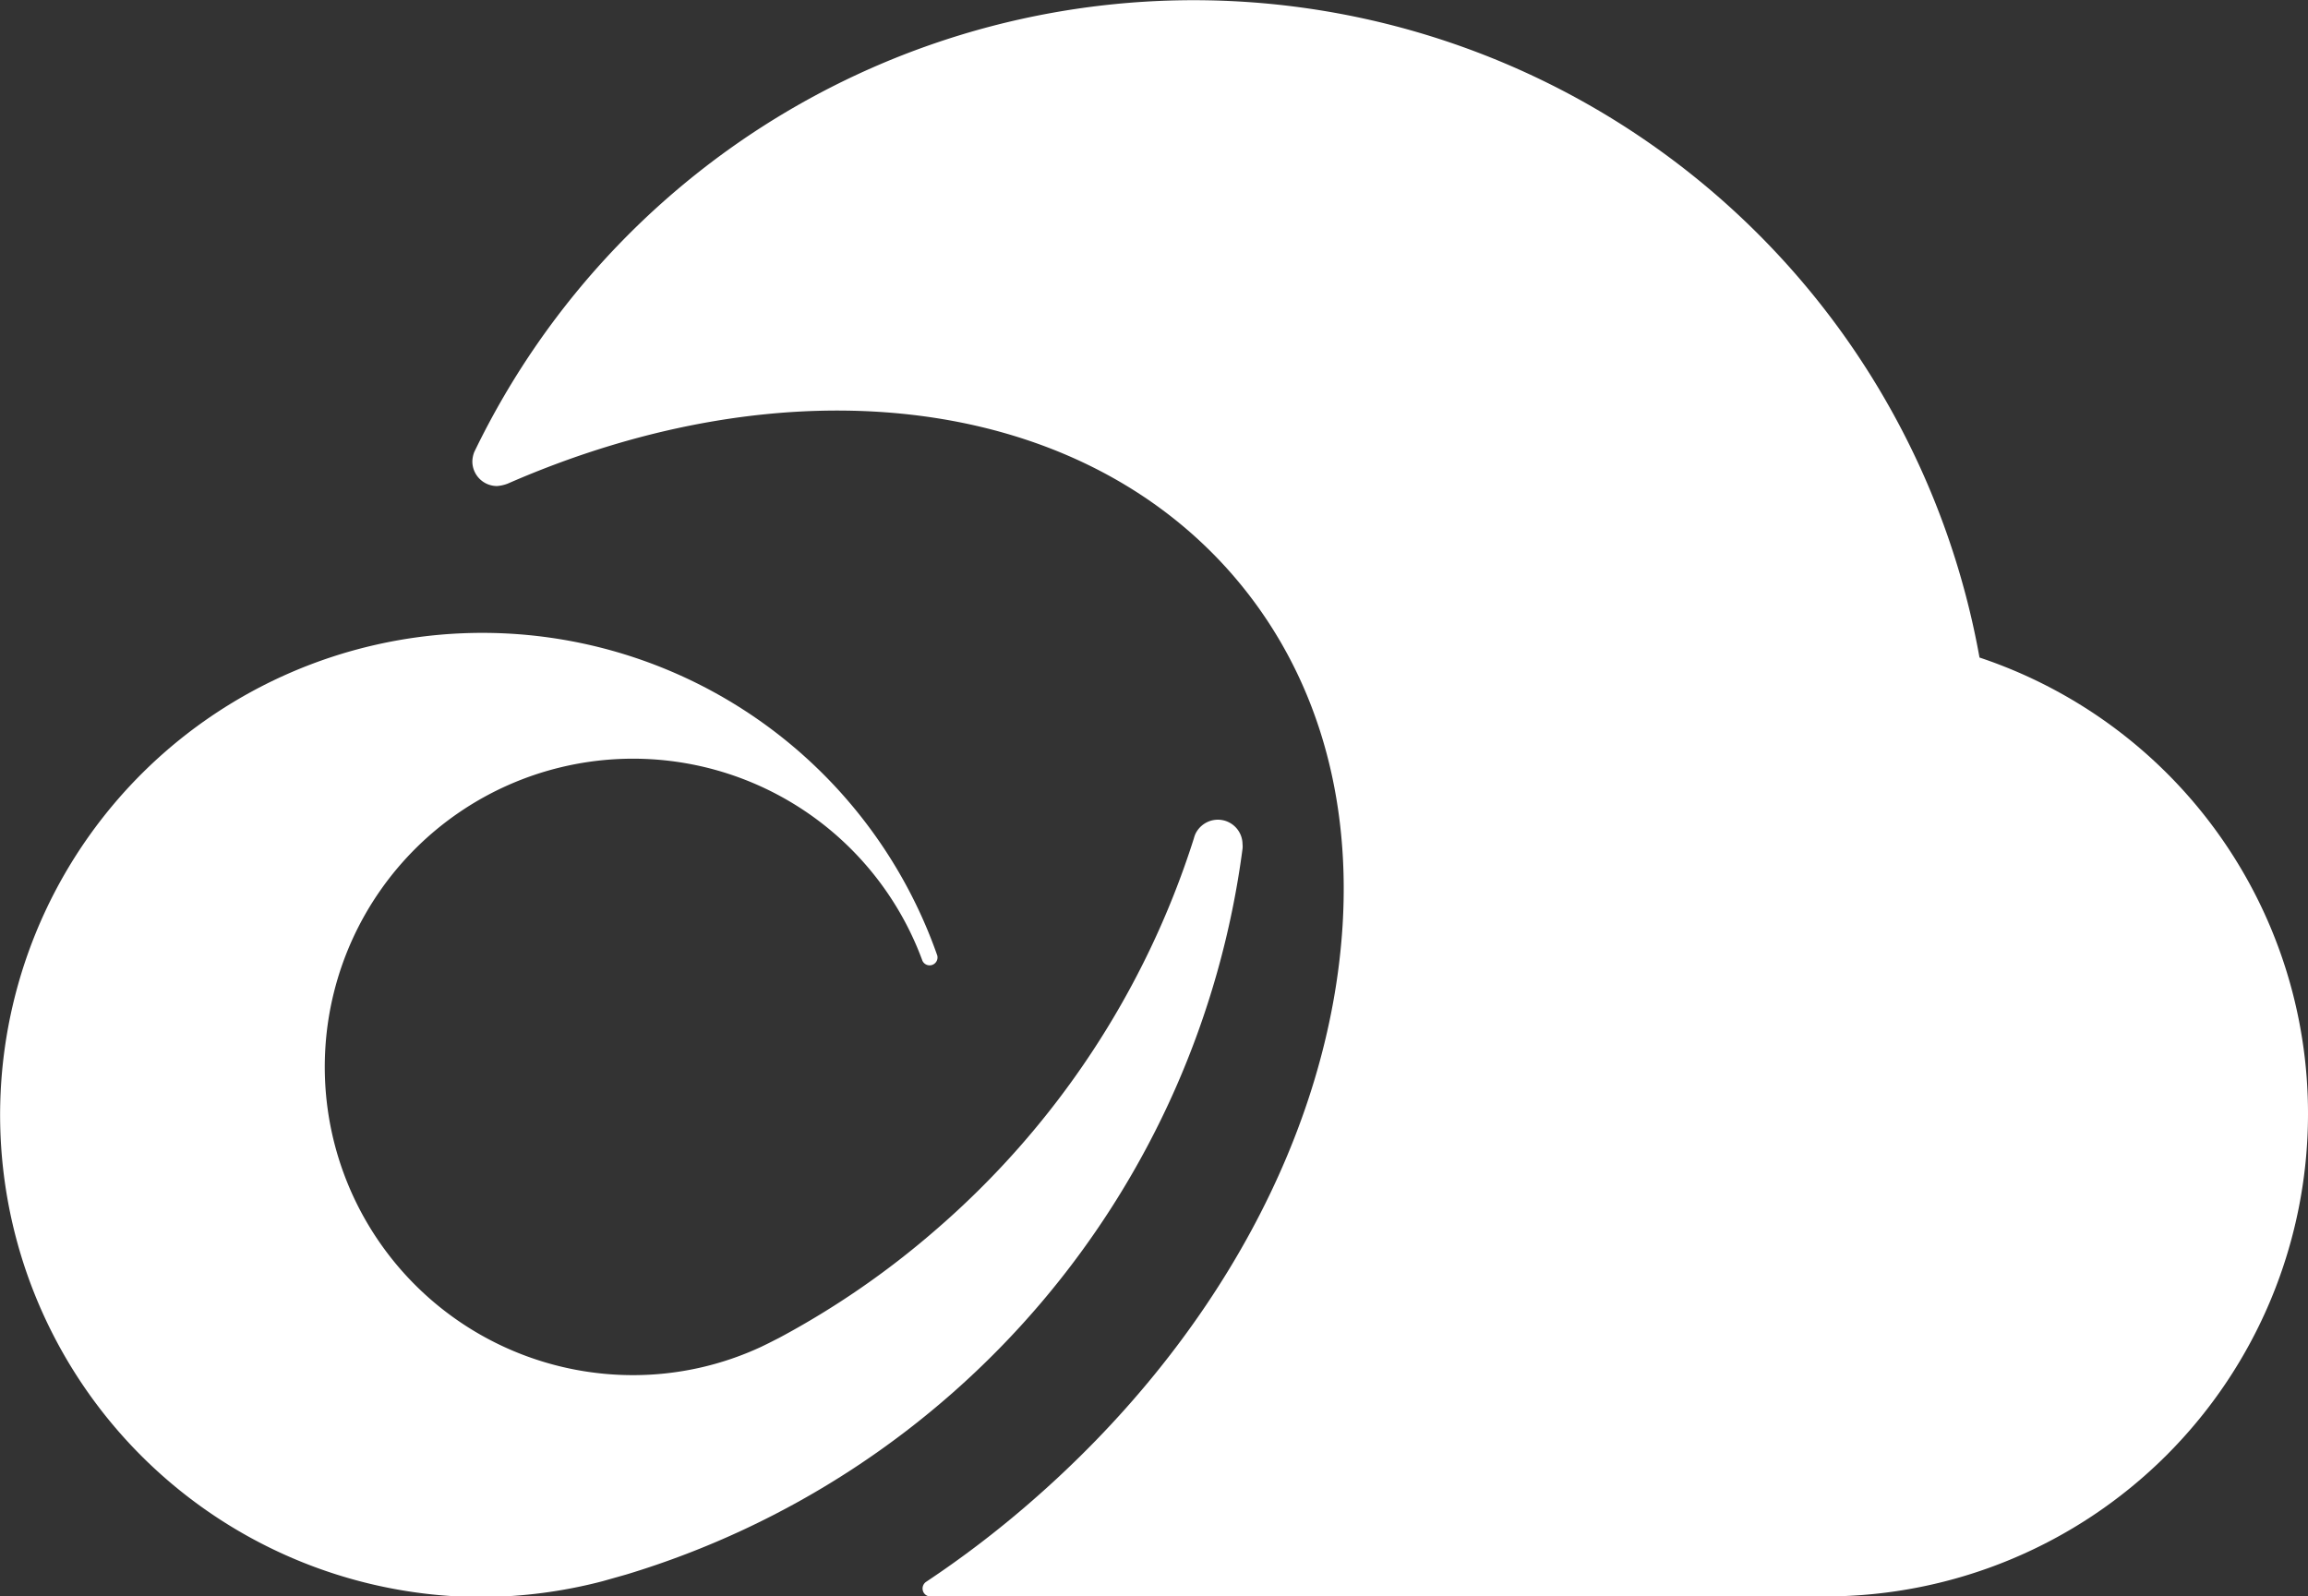
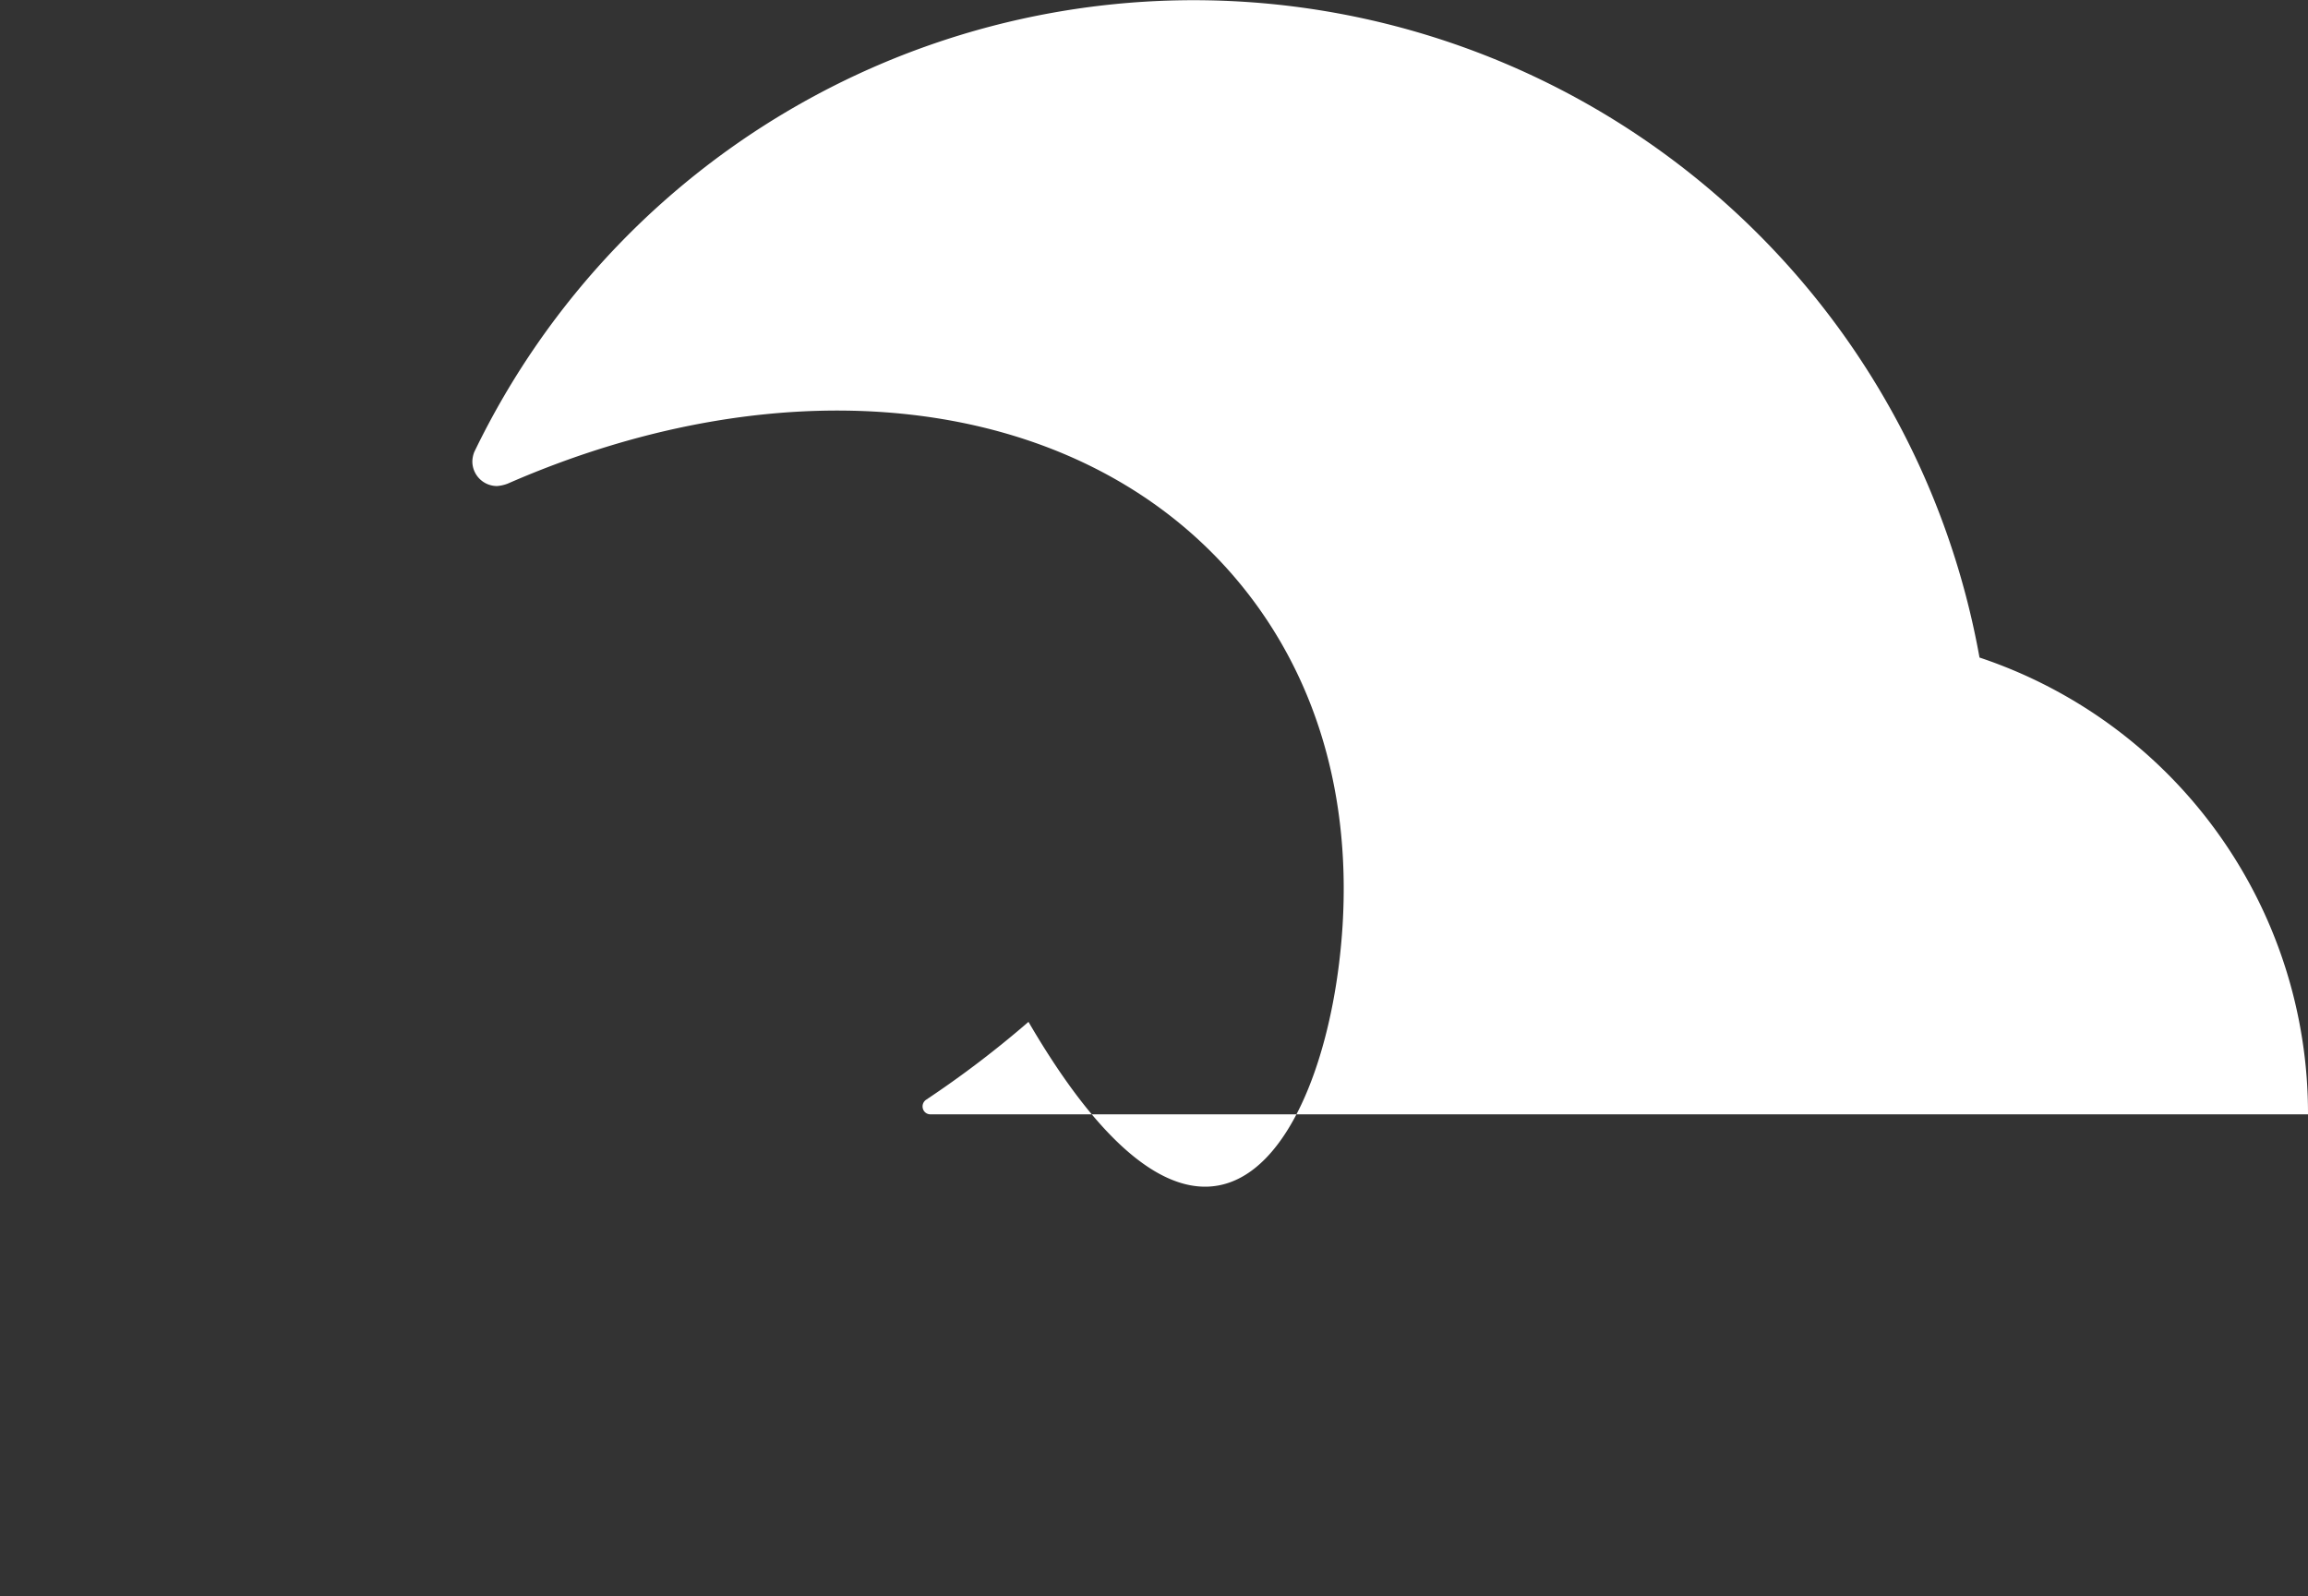
<svg xmlns="http://www.w3.org/2000/svg" id="Ebene_1" data-name="Ebene 1" viewBox="0 0 146 101">
  <rect x="0" y="0" width="146" height="101" fill="#333333" stroke="none" />
  <defs>
    <style>.cls-1{fill:#fff;}</style>
  </defs>
-   <path class="cls-1" d="M146,70.5A30.53,30.53,0,0,1,115.5,101H58.86a.49.49,0,0,1-.48-.36.51.51,0,0,1,.2-.56,64.44,64.44,0,0,0,6.48-4.93C76.88,84.94,84.12,71.6,84.93,58.54c.54-8.87-2-16.68-7.32-22.58-9.94-11-27.8-13.1-45.5-5.36a2.37,2.37,0,0,1-.67.15,1.56,1.56,0,0,1-1.56-1.56A1.76,1.76,0,0,1,30,28.6a50.51,50.51,0,0,1,95.22,13A30.4,30.4,0,0,1,146,70.5Z" />
-   <path class="cls-1" d="M78.6,53.41a1.29,1.29,0,0,1,0,.29A55.53,55.53,0,0,1,39.63,99.61l-1.52.43a30.82,30.82,0,0,1-7.61,1A30.5,30.5,0,1,1,59.29,60.45a.5.5,0,0,1-.94.33A19.5,19.5,0,1,0,40,87a19.2,19.2,0,0,0,8.17-1.8l.45-.22.67-.34a53.74,53.74,0,0,0,9.81-6.75A54.5,54.5,0,0,0,75.52,53.05a2.13,2.13,0,0,1,.09-.27A1.58,1.58,0,0,1,77,51.86,1.56,1.56,0,0,1,78.6,53.41Z" />
+   <path class="cls-1" d="M146,70.5H58.86a.49.49,0,0,1-.48-.36.51.51,0,0,1,.2-.56,64.44,64.44,0,0,0,6.48-4.93C76.88,84.94,84.12,71.6,84.93,58.54c.54-8.87-2-16.68-7.32-22.58-9.94-11-27.8-13.1-45.5-5.36a2.37,2.37,0,0,1-.67.15,1.56,1.56,0,0,1-1.56-1.56A1.76,1.76,0,0,1,30,28.6a50.51,50.51,0,0,1,95.22,13A30.4,30.4,0,0,1,146,70.5Z" />
</svg>